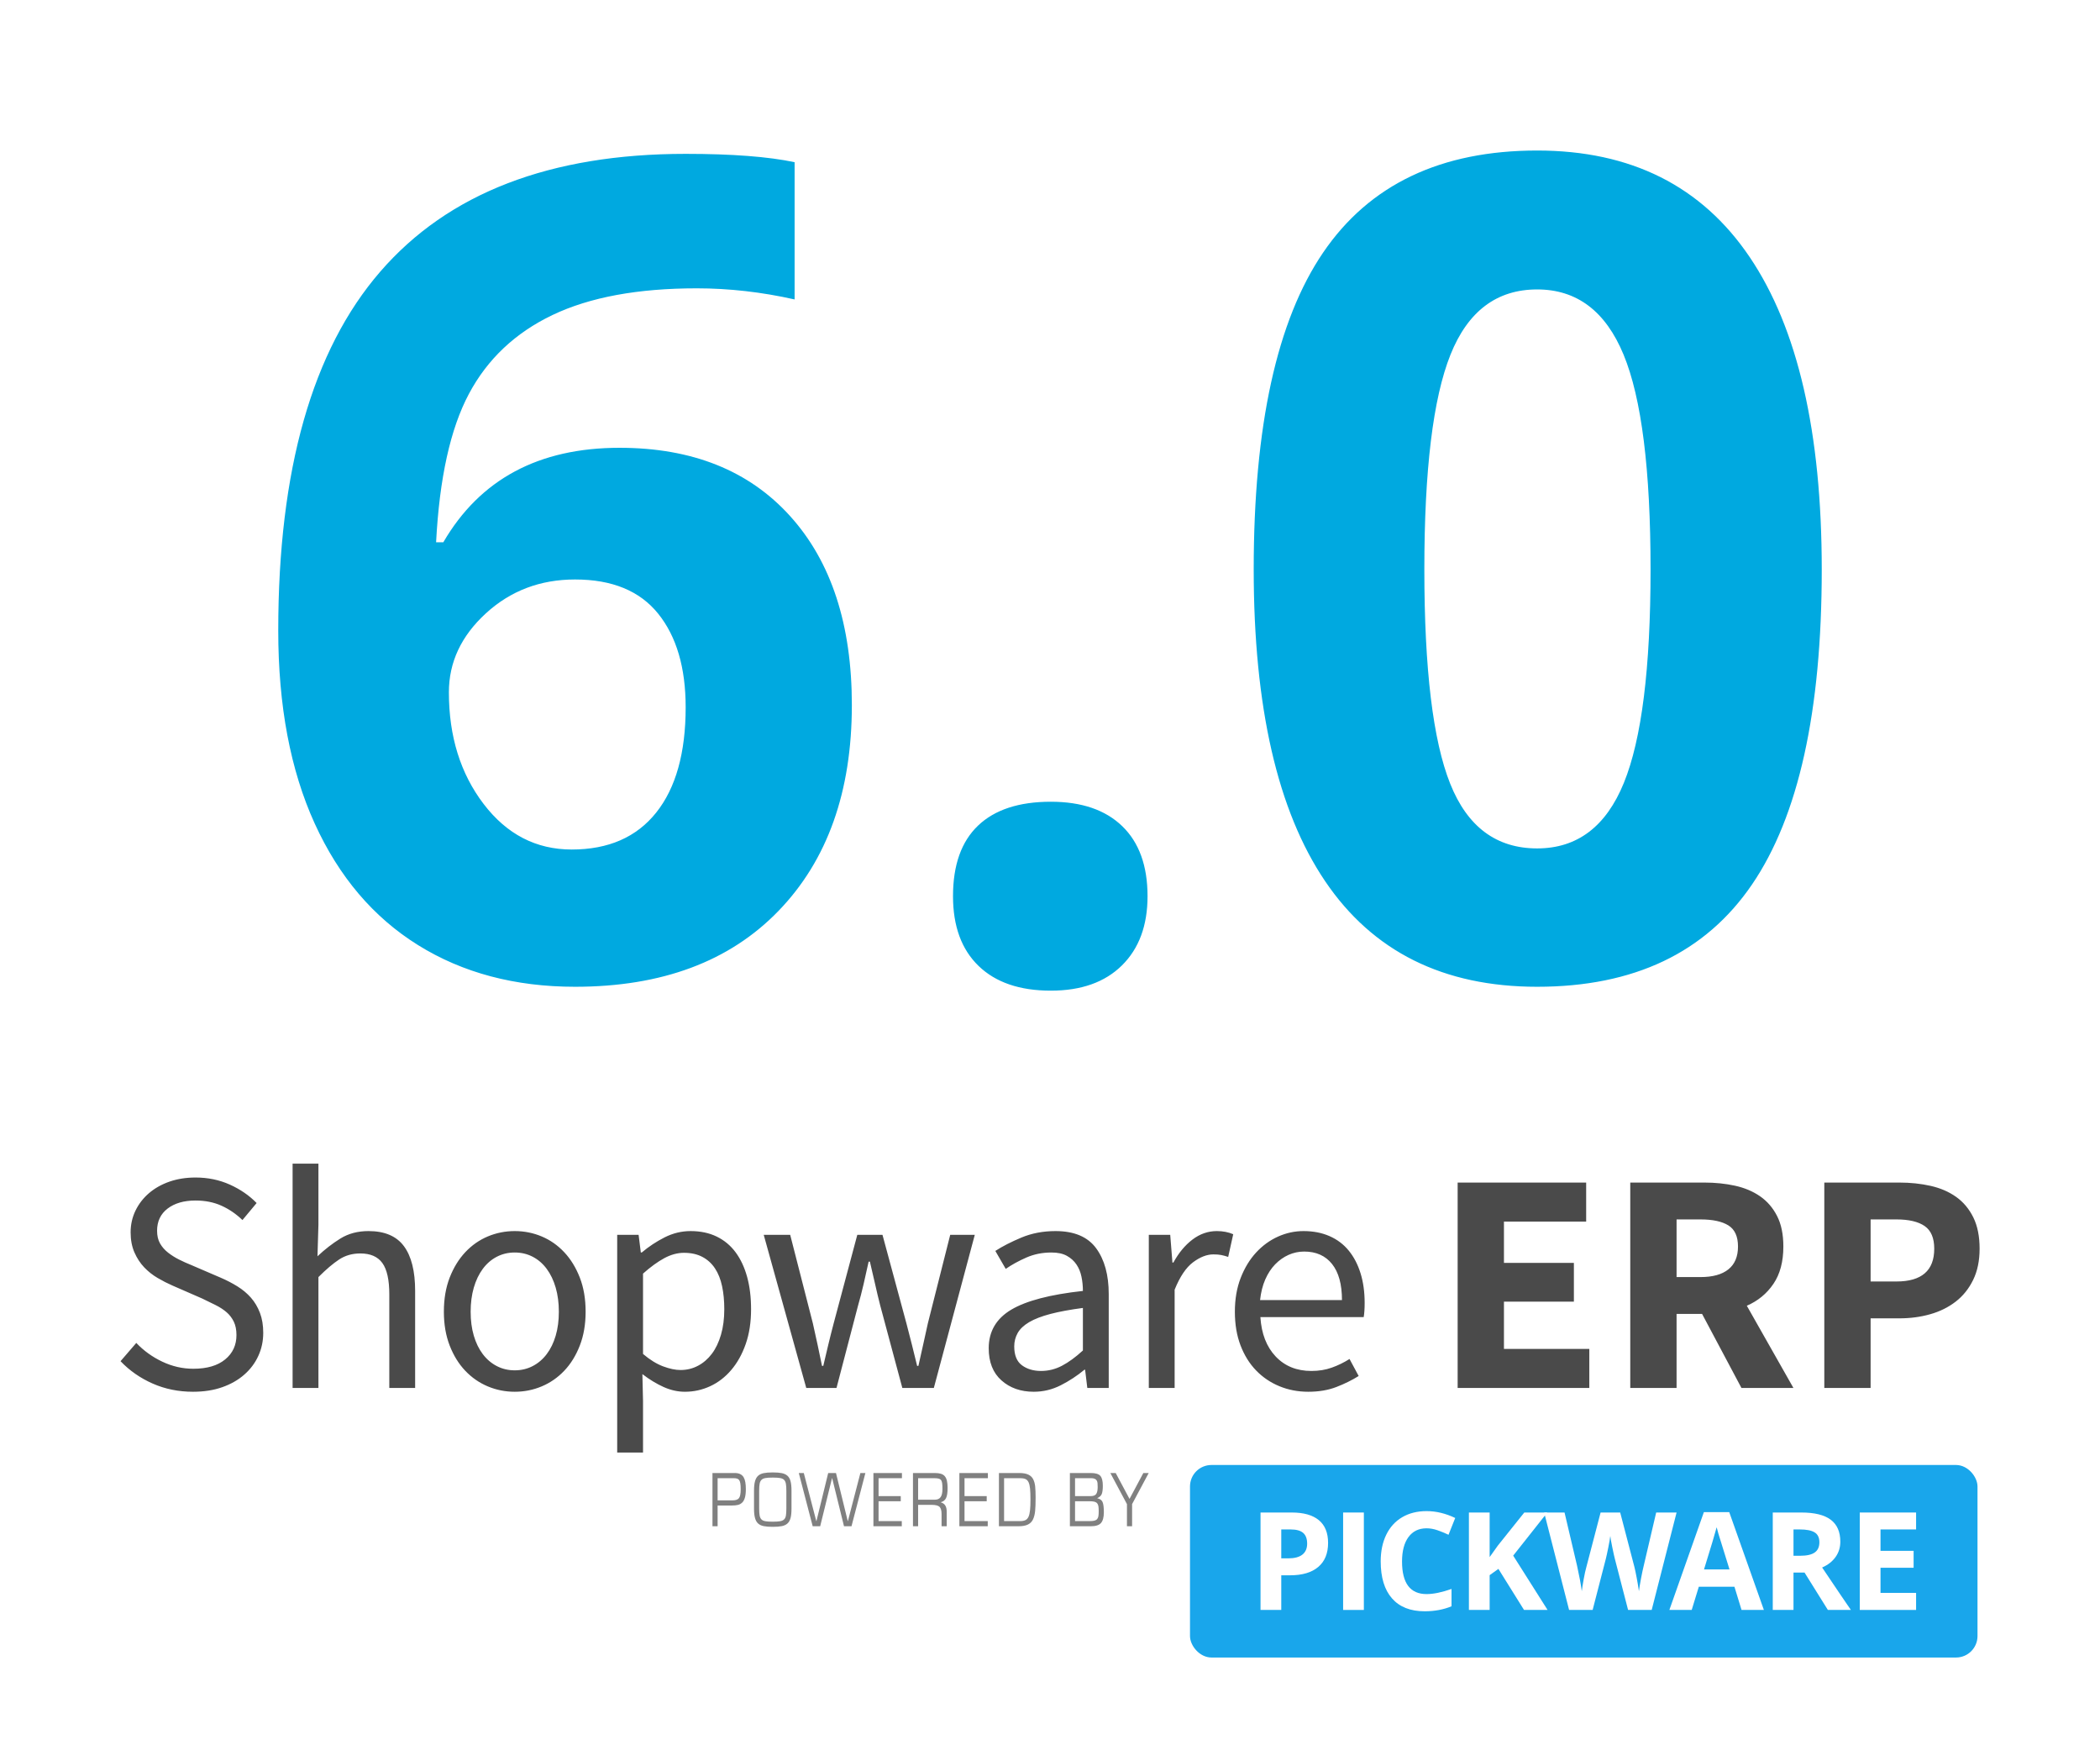
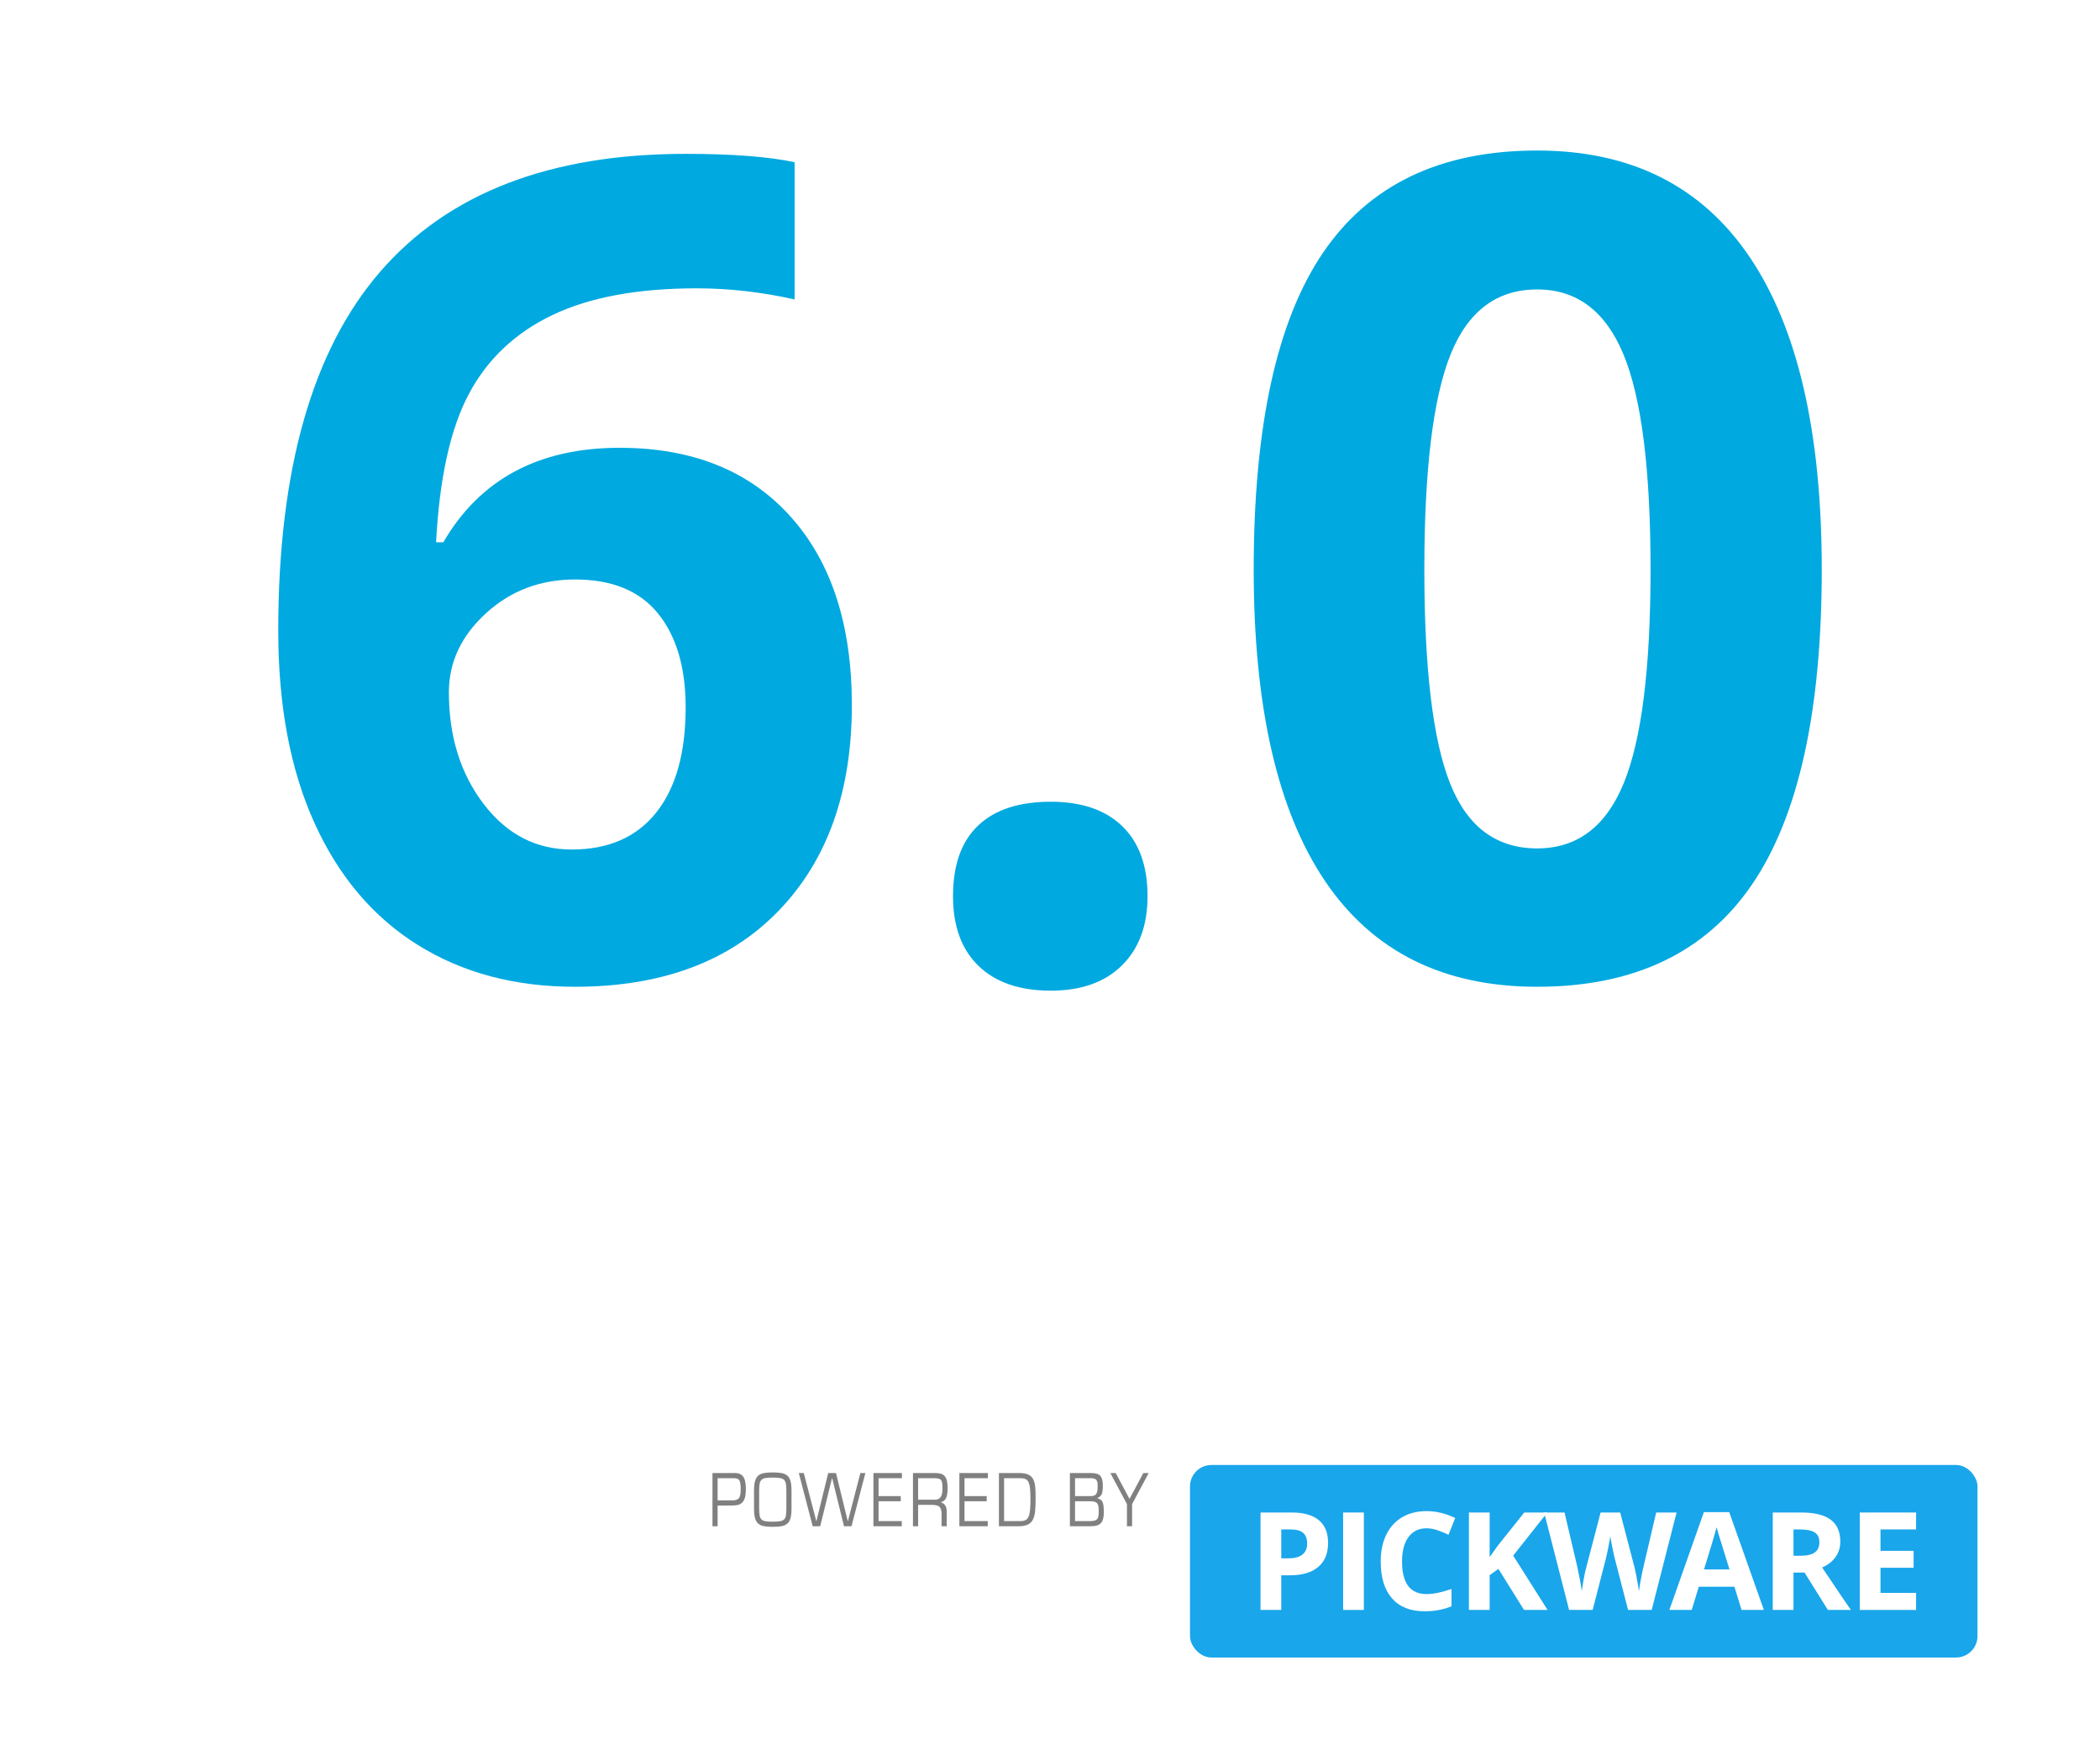
<svg xmlns="http://www.w3.org/2000/svg" width="1200px" height="1000px" viewBox="0 0 1200 1000" version="1.1">
  <title>Artboard</title>
  <desc>Created with Sketch.</desc>
  <g id="Artboard" stroke="none" stroke-width="1" fill="none" fill-rule="evenodd">
    <rect fill="#FFFFFF" x="0" y="0" width="1200" height="1000" />
    <g id="pickware_6_0" transform="translate(159, 86)" fill="#00A9E0" fill-rule="nonzero">
      <path d="M0,274.286 C0,182.433 19.427,114.074 58.281,69.206 C97.136,24.338 155.31,1.905 232.807,1.905 C259.275,1.905 280.025,3.492 295.059,6.667 L295.059,85.079 C276.214,80.847 257.581,78.73 239.16,78.73 C205.493,78.73 178.02,83.809 156.74,93.968 C135.46,104.127 119.527,119.153 108.94,139.048 C98.353,158.942 92.107,187.196 90.201,223.81 L94.33,223.81 C115.292,187.831 148.852,169.841 195.012,169.841 C236.513,169.841 269.015,182.857 292.518,208.889 C316.021,234.921 327.772,270.899 327.772,316.825 C327.772,366.349 313.798,405.555 285.848,434.444 C257.898,463.333 219.15,477.778 169.603,477.778 C135.301,477.778 105.393,469.841 79.879,453.968 C54.364,438.095 34.672,414.921 20.803,384.444 C6.934,353.968 0,317.249 0,274.286 Z M167.698,399.365 C188.66,399.365 204.752,392.328 215.974,378.254 C227.196,364.18 232.807,344.127 232.807,318.095 C232.807,295.45 227.567,277.619 217.086,264.603 C206.605,251.587 190.777,245.079 169.603,245.079 C149.7,245.079 132.708,251.534 118.627,264.444 C104.546,277.355 97.506,292.381 97.506,309.524 C97.506,334.709 104.123,355.979 117.356,373.333 C130.59,390.688 147.37,399.365 167.698,399.365 Z M385.577,426.032 C385.577,408.254 390.341,394.815 399.87,385.714 C409.398,376.614 423.267,372.063 441.476,372.063 C459.051,372.063 472.655,376.72 482.289,386.032 C491.923,395.344 496.74,408.677 496.74,426.032 C496.74,442.751 491.87,455.926 482.13,465.556 C472.39,475.185 458.839,480 441.476,480 C423.69,480 409.927,475.291 400.187,465.873 C390.447,456.455 385.577,443.175 385.577,426.032 Z M882,239.365 C882,320.424 868.713,380.423 842.14,419.365 C815.567,458.307 774.648,477.778 719.384,477.778 C665.814,477.778 625.425,457.672 598.216,417.46 C571.008,377.248 557.404,317.884 557.404,239.365 C557.404,157.46 570.637,97.09 597.105,58.254 C623.572,19.418 664.332,0 719.384,0 C772.955,0 813.449,20.317 840.87,60.952 C868.29,101.588 882,161.058 882,239.365 Z M654.91,239.365 C654.91,296.297 659.833,337.09 669.678,361.746 C679.524,386.402 696.093,398.73 719.384,398.73 C742.252,398.73 758.768,386.244 768.931,361.27 C779.095,336.296 784.176,295.662 784.176,239.365 C784.176,182.434 779.042,141.535 768.772,116.667 C758.503,91.799 742.04,79.365 719.384,79.365 C696.305,79.365 679.789,91.799 669.837,116.667 C659.885,141.535 654.91,182.434 654.91,239.365 Z" id="6.0" />
    </g>
    <g id="shopware-erp-powered-by-pickware.rgb" transform="translate(68, 664)" fill-rule="nonzero">
-       <path d="M9.88,103.26 C14.08,107.7 19.03,111.27 24.73,113.97 C30.43,116.67 36.34,118.02 42.46,118.02 C50.26,118.02 56.32,116.25 60.64,112.71 C64.96,109.17 67.12,104.52 67.12,98.76 C67.12,95.76 66.61,93.21 65.59,91.11 C64.57,89.01 63.19,87.21 61.45,85.71 C59.71,84.21 57.64,82.86 55.24,81.66 C52.84,80.46 50.26,79.2 47.5,77.88 L30.58,70.5 C27.82,69.3 25,67.86 22.12,66.18 C19.24,64.5 16.66,62.46 14.38,60.06 C12.1,57.66 10.24,54.81 8.8,51.51 C7.36,48.21 6.64,44.4 6.64,40.08 C6.64,35.64 7.57,31.5 9.43,27.66 C11.29,23.82 13.87,20.49 17.17,17.67 C20.47,14.85 24.37,12.66 28.87,11.1 C33.37,9.54 38.32,8.76 43.72,8.76 C50.8,8.76 57.34,10.11 63.34,12.81 C69.34,15.51 74.44,19.02 78.64,23.34 L70.54,33.06 C66.94,29.58 62.95,26.85 58.57,24.87 C54.19,22.89 49.24,21.9 43.72,21.9 C37.12,21.9 31.81,23.43 27.79,26.49 C23.77,29.55 21.76,33.78 21.76,39.18 C21.76,42.06 22.33,44.49 23.47,46.47 C24.61,48.45 26.14,50.19 28.06,51.69 C29.98,53.19 32.08,54.51 34.36,55.65 C36.64,56.79 38.98,57.84 41.38,58.8 L58.12,66 C61.48,67.44 64.66,69.09 67.66,70.95 C70.66,72.81 73.24,74.97 75.4,77.43 C77.56,79.89 79.27,82.77 80.53,86.07 C81.79,89.37 82.42,93.18 82.42,97.5 C82.42,102.18 81.49,106.56 79.63,110.64 C77.77,114.72 75.1,118.29 71.62,121.35 C68.14,124.41 63.94,126.81 59.02,128.55 C54.1,130.29 48.52,131.16 42.28,131.16 C34,131.16 26.32,129.6 19.24,126.48 C12.16,123.36 6.04,119.1 0.88,113.7 L9.88,103.26 Z M99.2,0.84 L113.96,0.84 L113.96,35.76 L113.42,53.76 C117.62,49.8 122,46.41 126.56,43.59 C131.12,40.77 136.46,39.36 142.58,39.36 C151.82,39.36 158.57,42.24 162.83,48 C167.09,53.76 169.22,62.28 169.22,73.56 L169.22,129 L154.46,129 L154.46,75.54 C154.46,67.26 153.14,61.29 150.5,57.63 C147.86,53.97 143.66,52.14 137.9,52.14 C133.34,52.14 129.32,53.28 125.84,55.56 C122.36,57.84 118.4,61.2 113.96,65.64 L113.96,129 L99.2,129 L99.2,0.84 Z M185.64,85.44 C185.64,78.12 186.75,71.61 188.97,65.91 C191.19,60.21 194.16,55.38 197.88,51.42 C201.6,47.46 205.89,44.46 210.75,42.42 C215.61,40.38 220.74,39.36 226.14,39.36 C231.54,39.36 236.67,40.38 241.53,42.42 C246.39,44.46 250.68,47.46 254.4,51.42 C258.12,55.38 261.09,60.21 263.31,65.91 C265.53,71.61 266.64,78.12 266.64,85.44 C266.64,92.64 265.53,99.09 263.31,104.79 C261.09,110.49 258.12,115.29 254.4,119.19 C250.68,123.09 246.39,126.06 241.53,128.1 C236.67,130.14 231.54,131.16 226.14,131.16 C220.74,131.16 215.61,130.14 210.75,128.1 C205.89,126.06 201.6,123.09 197.88,119.19 C194.16,115.29 191.19,110.49 188.97,104.79 C186.75,99.09 185.64,92.64 185.64,85.44 Z M200.94,85.44 C200.94,90.48 201.54,95.04 202.74,99.12 C203.94,103.2 205.65,106.71 207.87,109.65 C210.09,112.59 212.76,114.87 215.88,116.49 C219,118.11 222.42,118.92 226.14,118.92 C229.86,118.92 233.28,118.11 236.4,116.49 C239.52,114.87 242.19,112.59 244.41,109.65 C246.63,106.71 248.34,103.2 249.54,99.12 C250.74,95.04 251.34,90.48 251.34,85.44 C251.34,80.4 250.74,75.81 249.54,71.67 C248.34,67.53 246.63,63.96 244.41,60.96 C242.19,57.96 239.52,55.65 236.4,54.03 C233.28,52.41 229.86,51.6 226.14,51.6 C222.42,51.6 219,52.41 215.88,54.03 C212.76,55.65 210.09,57.96 207.87,60.96 C205.65,63.96 203.94,67.53 202.74,71.67 C201.54,75.81 200.94,80.4 200.94,85.44 Z M299.44,136.38 L299.44,165.9 L284.68,165.9 L284.68,41.52 L296.92,41.52 L298.18,51.6 L298.72,51.6 C302.68,48.24 307.03,45.36 311.77,42.96 C316.51,40.56 321.46,39.36 326.62,39.36 C332.26,39.36 337.24,40.41 341.56,42.51 C345.88,44.61 349.48,47.61 352.36,51.51 C355.24,55.41 357.43,60.09 358.93,65.55 C360.43,71.01 361.18,77.16 361.18,84 C361.18,91.44 360.16,98.07 358.12,103.89 C356.08,109.71 353.32,114.66 349.84,118.74 C346.36,122.82 342.34,125.91 337.78,128.01 C333.22,130.11 328.42,131.16 323.38,131.16 C319.3,131.16 315.25,130.26 311.23,128.46 C307.21,126.66 303.16,124.2 299.08,121.08 L299.44,136.38 Z M299.44,109.56 C303.4,112.92 307.24,115.29 310.96,116.67 C314.68,118.05 317.98,118.74 320.86,118.74 C324.46,118.74 327.79,117.93 330.85,116.31 C333.91,114.69 336.55,112.41 338.77,109.47 C340.99,106.53 342.73,102.9 343.99,98.58 C345.25,94.26 345.88,89.4 345.88,84 C345.88,79.2 345.46,74.82 344.62,70.86 C343.78,66.9 342.43,63.51 340.57,60.69 C338.71,57.87 336.31,55.68 333.37,54.12 C330.43,52.56 326.92,51.78 322.84,51.78 C319.12,51.78 315.37,52.8 311.59,54.84 C307.81,56.88 303.76,59.82 299.44,63.66 L299.44,109.56 Z M368.42,41.52 L383.54,41.52 L396.5,92.1 C397.46,96.3 398.36,100.38 399.2,104.34 C400.04,108.3 400.88,112.32 401.72,116.4 L402.44,116.4 C403.4,112.32 404.36,108.27 405.32,104.25 C406.28,100.23 407.3,96.18 408.38,92.1 L421.88,41.52 L436.28,41.52 L449.96,92.1 C451.04,96.3 452.09,100.38 453.11,104.34 C454.13,108.3 455.12,112.32 456.08,116.4 L456.8,116.4 C457.76,112.32 458.66,108.3 459.5,104.34 C460.34,100.38 461.24,96.3 462.2,92.1 L474.98,41.52 L489.02,41.52 L465.62,129 L447.62,129 L435.02,82.02 C433.94,77.82 432.95,73.68 432.05,69.6 C431.15,65.52 430.16,61.26 429.08,56.82 L428.36,56.82 C427.4,61.26 426.44,65.55 425.48,69.69 C424.52,73.83 423.44,78 422.24,82.2 L410,129 L392.72,129 L368.42,41.52 Z M496.98,106.32 C496.98,96.72 501.27,89.37 509.85,84.27 C518.43,79.17 532.08,75.6 550.8,73.56 C550.8,70.8 550.53,68.1 549.99,65.46 C549.45,62.82 548.49,60.48 547.11,58.44 C545.73,56.4 543.9,54.75 541.62,53.49 C539.34,52.23 536.4,51.6 532.8,51.6 C527.64,51.6 522.87,52.56 518.49,54.48 C514.11,56.4 510.18,58.56 506.7,60.96 L500.76,50.7 C504.84,48.06 509.82,45.51 515.7,43.05 C521.58,40.59 528.06,39.36 535.14,39.36 C545.82,39.36 553.56,42.63 558.36,49.17 C563.16,55.71 565.56,64.44 565.56,75.36 L565.56,129 L553.32,129 L552.06,118.56 L551.7,118.56 C547.5,122.04 542.97,125.01 538.11,127.47 C533.25,129.93 528.12,131.16 522.72,131.16 C515.28,131.16 509.13,129 504.27,124.68 C499.41,120.36 496.98,114.24 496.98,106.32 Z M511.56,105.24 C511.56,110.28 513.03,113.88 515.97,116.04 C518.91,118.2 522.54,119.28 526.86,119.28 C531.06,119.28 535.05,118.29 538.83,116.31 C542.61,114.33 546.6,111.42 550.8,107.58 L550.8,83.28 C543.48,84.24 537.3,85.38 532.26,86.7 C527.22,88.02 523.17,89.58 520.11,91.38 C517.05,93.18 514.86,95.25 513.54,97.59 C512.22,99.93 511.56,102.48 511.56,105.24 Z M588.46,41.52 L600.7,41.52 L601.96,57.36 L602.5,57.36 C605.5,51.84 609.13,47.46 613.39,44.22 C617.65,40.98 622.3,39.36 627.34,39.36 C630.82,39.36 633.94,39.96 636.7,41.16 L633.82,54.12 C632.38,53.64 631.06,53.28 629.86,53.04 C628.66,52.8 627.16,52.68 625.36,52.68 C621.64,52.68 617.77,54.18 613.75,57.18 C609.73,60.18 606.22,65.4 603.22,72.84 L603.22,129 L588.46,129 L588.46,41.52 Z M637.64,85.44 C637.64,78.24 638.75,71.79 640.97,66.09 C643.19,60.39 646.13,55.56 649.79,51.6 C653.45,47.64 657.62,44.61 662.3,42.51 C666.98,40.41 671.84,39.36 676.88,39.36 C682.4,39.36 687.35,40.32 691.73,42.24 C696.11,44.16 699.77,46.92 702.71,50.52 C705.65,54.12 707.9,58.44 709.46,63.48 C711.02,68.52 711.8,74.16 711.8,80.4 C711.8,83.64 711.62,86.34 711.26,88.5 L652.22,88.5 C652.82,97.98 655.73,105.48 660.95,111 C666.17,116.52 672.98,119.28 681.38,119.28 C685.58,119.28 689.45,118.65 692.99,117.39 C696.53,116.13 699.92,114.48 703.16,112.44 L708.38,122.16 C704.54,124.56 700.28,126.66 695.6,128.46 C690.92,130.26 685.58,131.16 679.58,131.16 C673.7,131.16 668.21,130.11 663.11,128.01 C658.01,125.91 653.57,122.91 649.79,119.01 C646.01,115.11 643.04,110.34 640.88,104.7 C638.72,99.06 637.64,92.64 637.64,85.44 Z M698.84,78.78 C698.84,69.78 696.95,62.91 693.17,58.17 C689.39,53.43 684.08,51.06 677.24,51.06 C674.12,51.06 671.15,51.69 668.33,52.95 C665.51,54.21 662.96,56.01 660.68,58.35 C658.4,60.69 656.51,63.57 655.01,66.99 C653.51,70.41 652.52,74.34 652.04,78.78 L698.84,78.78 Z M764.94,11.64 L838.38,11.64 L838.38,33.96 L791.4,33.96 L791.4,57.54 L831.36,57.54 L831.36,79.68 L791.4,79.68 L791.4,106.68 L840.18,106.68 L840.18,129 L764.94,129 L764.94,11.64 Z M890.04,65.64 L903.72,65.64 C910.68,65.64 915.99,64.17 919.65,61.23 C923.31,58.29 925.14,53.94 925.14,48.18 C925.14,42.42 923.31,38.4 919.65,36.12 C915.99,33.84 910.68,32.7 903.72,32.7 L890.04,32.7 L890.04,65.64 Z M927.12,129 L904.62,86.7 L890.04,86.7 L890.04,129 L863.58,129 L863.58,11.64 L905.88,11.64 C912.12,11.64 917.97,12.24 923.43,13.44 C928.89,14.64 933.66,16.65 937.74,19.47 C941.82,22.29 945.06,26.04 947.46,30.72 C949.86,35.4 951.06,41.22 951.06,48.18 C951.06,56.82 949.17,63.93 945.39,69.51 C941.61,75.09 936.54,79.26 930.18,82.02 L956.82,129 L927.12,129 Z M974.46,11.64 L1017.3,11.64 C1023.66,11.64 1029.63,12.27 1035.21,13.53 C1040.79,14.79 1045.65,16.89 1049.79,19.83 C1053.93,22.77 1057.2,26.67 1059.6,31.53 C1062,36.39 1063.2,42.36 1063.2,49.44 C1063.2,56.28 1061.97,62.22 1059.51,67.26 C1057.05,72.3 1053.72,76.44 1049.52,79.68 C1045.32,82.92 1040.46,85.32 1034.94,86.88 C1029.42,88.44 1023.54,89.22 1017.3,89.22 L1000.92,89.22 L1000.92,129 L974.46,129 L974.46,11.64 Z M1015.68,68.16 C1030.08,68.16 1037.28,61.92 1037.28,49.44 C1037.28,43.32 1035.45,39 1031.79,36.48 C1028.13,33.96 1022.76,32.7 1015.68,32.7 L1000.92,32.7 L1000.92,68.16 L1015.68,68.16 Z" id="Shopware-ERP" fill="#4A4A4A" />
      <rect id="Rectangle" fill="#19A6EB" x="612" y="173" width="450" height="110" rx="12.271" />
      <path d="M664.151,226.351 L668.05,226.351 C671.694,226.351 674.42,225.635 676.229,224.2 C678.038,222.766 678.943,220.677 678.943,217.936 C678.943,215.17 678.185,213.127 676.669,211.807 C675.152,210.486 672.777,209.826 669.54,209.826 L664.151,209.826 L664.151,226.351 Z M690.906,217.517 C690.906,223.508 689.027,228.09 685.269,231.263 C681.51,234.436 676.166,236.022 669.235,236.022 L664.151,236.022 L664.151,255.822 L652.302,255.822 L652.302,200.154 L670.152,200.154 C676.93,200.154 682.083,201.608 685.612,204.515 C689.142,207.421 690.906,211.756 690.906,217.517 Z" id="Fill-2" fill="#FFFFFF" />
      <polygon id="Fill-4" fill="#FFFFFF" points="699.498 255.822 711.347 255.822 711.347 200.154 699.498 200.154" />
      <path d="M747.192,209.179 C742.732,209.179 739.279,210.849 736.833,214.186 C734.387,217.524 733.164,222.175 733.164,228.141 C733.164,240.554 737.84,246.76 747.192,246.76 C751.115,246.76 755.867,245.783 761.448,243.828 L761.448,253.728 C756.862,255.632 751.74,256.583 746.083,256.583 C737.954,256.583 731.737,254.127 727.431,249.216 C723.125,244.304 720.971,237.254 720.971,228.064 C720.971,222.278 722.029,217.207 724.145,212.853 C726.259,208.5 729.297,205.162 733.26,202.839 C737.222,200.517 741.865,199.355 747.192,199.355 C752.619,199.355 758.072,200.663 763.55,203.277 L759.728,212.872 C757.638,211.882 755.537,211.019 753.421,210.283 C751.307,209.547 749.229,209.179 747.192,209.179" id="Fill-6" fill="#FFFFFF" />
      <polygon id="Fill-7" fill="#FFFFFF" points="816.325 255.822 802.871 255.822 788.233 232.367 783.225 235.947 783.225 255.822 771.376 255.822 771.376 200.154 783.225 200.154 783.225 225.628 787.888 219.078 803.024 200.154 816.172 200.154 796.68 224.79" />
      <path d="M875.828,255.822 L862.336,255.822 L854.768,226.58 C854.487,225.539 854.009,223.388 853.335,220.126 C852.659,216.865 852.272,214.675 852.168,213.557 C852.016,214.929 851.634,217.131 851.023,220.164 C850.412,223.198 849.939,225.361 849.609,226.656 L842.079,255.822 L828.625,255.822 L814.369,200.154 L826.026,200.154 L833.173,230.54 C834.42,236.15 835.327,241.011 835.887,245.123 C836.039,243.676 836.39,241.436 836.937,238.402 C837.487,235.37 838.002,233.015 838.486,231.339 L846.627,200.154 L857.826,200.154 L865.967,231.339 C866.324,232.736 866.77,234.868 867.304,237.736 C867.839,240.605 868.247,243.067 868.528,245.123 C868.782,243.143 869.19,240.674 869.752,237.717 C870.312,234.76 870.821,232.367 871.28,230.54 L878.389,200.154 L890.046,200.154 L875.828,255.822 Z" id="Fill-8" fill="#FFFFFF" />
      <path d="M920.287,232.672 C916.54,220.665 914.433,213.875 913.961,212.301 C913.488,210.727 913.152,209.483 912.947,208.57 C912.108,211.819 909.699,219.853 905.723,232.672 L920.287,232.672 Z M927.166,255.822 L923.114,242.572 L902.744,242.572 L898.692,255.822 L885.925,255.822 L905.647,199.926 L920.132,199.926 L939.933,255.822 L927.166,255.822 Z" id="Fill-9" fill="#FFFFFF" />
      <path d="M956.856,224.866 L960.68,224.866 C964.424,224.866 967.189,224.245 968.972,223.001 C970.756,221.757 971.648,219.802 971.648,217.136 C971.648,214.497 970.737,212.619 968.915,211.501 C967.094,210.384 964.272,209.826 960.449,209.826 L956.856,209.826 L956.856,224.866 Z M956.856,234.461 L956.856,255.822 L945.009,255.822 L945.009,200.154 L961.29,200.154 C968.884,200.154 974.501,201.532 978.147,204.286 C981.79,207.041 983.612,211.222 983.612,216.832 C983.612,220.107 982.707,223.02 980.898,225.57 C979.089,228.122 976.528,230.121 973.216,231.567 C981.625,244.083 987.103,252.167 989.65,255.822 L976.502,255.822 L963.163,234.461 L956.856,234.461 Z" id="Fill-10" fill="#FFFFFF" />
      <polygon id="Fill-11" fill="#FFFFFF" points="1026.908 255.822 994.726 255.822 994.726 200.154 1026.908 200.154 1026.908 209.826 1006.574 209.826 1006.574 222.048 1025.493 222.048 1025.493 231.72 1006.574 231.72 1006.574 246.074 1026.908 246.074" />
      <path d="M342.068,180.532 L342.068,193.216 L350.594,193.216 C352.386,193.216 353.611,192.789 354.269,191.935 C354.927,191.081 355.256,189.394 355.256,186.874 C355.256,185.446 355.186,184.319 355.046,183.493 C354.906,182.667 354.682,182.044 354.374,181.624 C354.066,181.204 353.653,180.917 353.135,180.763 C352.617,180.609 351.924,180.532 351.056,180.532 L342.068,180.532 Z M339.128,208 L339.128,177.592 L351.896,177.592 C353.156,177.592 354.206,177.809 355.046,178.243 C355.886,178.677 356.53,179.293 356.978,180.091 C357.426,180.889 357.741,181.841 357.923,182.947 C358.105,184.053 358.196,185.362 358.196,186.874 C358.196,188.834 358.014,190.437 357.65,191.683 C357.286,192.929 356.761,193.874 356.075,194.518 C355.389,195.162 354.577,195.596 353.639,195.82 C352.701,196.044 351.574,196.156 350.258,196.156 L342.068,196.156 L342.068,208 L339.128,208 Z M381.348,197.752 L381.348,187.84 C381.348,186.048 381.257,184.669 381.075,183.703 C380.893,182.737 380.55,182.002 380.046,181.498 C379.542,180.994 378.8,180.651 377.82,180.469 C376.84,180.287 375.426,180.196 373.578,180.196 C371.73,180.196 370.323,180.287 369.357,180.469 C368.391,180.651 367.649,180.994 367.131,181.498 C366.613,182.002 366.263,182.737 366.081,183.703 C365.899,184.669 365.808,186.048 365.808,187.84 L365.808,197.752 C365.808,199.544 365.899,200.923 366.081,201.889 C366.263,202.855 366.606,203.59 367.11,204.094 C367.614,204.598 368.356,204.941 369.336,205.123 C370.316,205.305 371.73,205.396 373.578,205.396 C375.426,205.396 376.84,205.305 377.82,205.123 C378.8,204.941 379.549,204.598 380.067,204.094 C380.585,203.59 380.928,202.855 381.096,201.889 C381.264,200.923 381.348,199.544 381.348,197.752 Z M362.868,197.92 L362.868,187.672 C362.868,185.432 363.057,183.633 363.435,182.275 C363.813,180.917 364.408,179.874 365.22,179.146 C366.032,178.418 367.096,177.921 368.412,177.655 C369.728,177.389 371.45,177.256 373.578,177.256 C375.706,177.256 377.428,177.389 378.744,177.655 C380.06,177.921 381.131,178.418 381.957,179.146 C382.783,179.874 383.378,180.917 383.742,182.275 C384.106,183.633 384.288,185.432 384.288,187.672 L384.288,197.92 C384.288,200.16 384.106,201.959 383.742,203.317 C383.378,204.675 382.783,205.718 381.957,206.446 C381.131,207.174 380.06,207.671 378.744,207.937 C377.428,208.203 375.706,208.336 373.578,208.336 C371.45,208.336 369.728,208.203 368.412,207.937 C367.096,207.671 366.032,207.174 365.22,206.446 C364.408,205.718 363.813,204.675 363.435,203.317 C363.057,201.959 362.868,200.16 362.868,197.92 Z M414.286,208 L407.524,180.532 L407.44,180.532 L400.678,208 L396.394,208 L388.456,177.592 L391.312,177.592 L398.452,205.06 L398.536,205.06 L405.256,177.592 L409.708,177.592 L416.428,205.06 L416.512,205.06 L423.652,177.592 L426.508,177.592 L418.57,208 L414.286,208 Z M431.096,208 L431.096,177.592 L447.392,177.592 L447.392,180.532 L434.036,180.532 L434.036,190.78 L446.72,190.78 L446.72,193.72 L434.036,193.72 L434.036,205.06 L447.308,205.06 L447.308,208 L431.096,208 Z M453.702,208 L453.702,177.592 L466.134,177.592 C467.506,177.592 468.654,177.725 469.578,177.991 C470.502,178.257 471.251,178.712 471.825,179.356 C472.399,180 472.819,180.875 473.085,181.981 C473.351,183.087 473.484,184.494 473.484,186.202 C473.484,188.806 473.19,190.71 472.602,191.914 C472.014,193.118 471.02,193.902 469.62,194.266 L469.62,194.35 C470.796,194.686 471.65,195.295 472.182,196.177 C472.714,197.059 472.98,198.228 472.98,199.684 L472.98,208 L470.04,208 L470.04,201.07 C470.04,199.026 469.648,197.633 468.864,196.891 C468.08,196.149 466.554,195.778 464.286,195.778 L456.642,195.778 L456.642,208 L453.702,208 Z M456.642,180.532 L456.642,192.838 L466.176,192.838 C467.688,192.838 468.794,192.348 469.494,191.368 C470.194,190.388 470.544,188.834 470.544,186.706 C470.544,185.194 470.481,184.046 470.355,183.262 C470.229,182.478 469.984,181.89 469.62,181.498 C469.256,181.106 468.752,180.847 468.108,180.721 C467.464,180.595 466.512,180.532 465.252,180.532 L456.642,180.532 Z M480.213,208 L480.213,177.592 L496.509,177.592 L496.509,180.532 L483.153,180.532 L483.153,190.78 L495.837,190.78 L495.837,193.72 L483.153,193.72 L483.153,205.06 L496.425,205.06 L496.425,208 L480.213,208 Z M502.819,208 L502.819,177.592 L514.453,177.592 C516.609,177.592 518.324,177.893 519.598,178.495 C520.872,179.097 521.803,179.979 522.391,181.141 C522.979,182.303 523.357,183.675 523.525,185.257 C523.693,186.839 523.777,188.946 523.777,191.578 C523.777,194.826 523.686,197.388 523.504,199.264 C523.322,201.14 522.923,202.736 522.307,204.052 C521.691,205.368 520.725,206.355 519.409,207.013 C518.093,207.671 516.301,208 514.033,208 L502.819,208 Z M505.759,180.532 L505.759,205.06 L514.957,205.06 C516.217,205.06 517.225,204.871 517.981,204.493 C518.737,204.115 519.318,203.478 519.724,202.582 C520.13,201.686 520.417,200.461 520.585,198.907 C520.753,197.353 520.837,195.316 520.837,192.796 C520.837,190.164 520.76,188.078 520.606,186.538 C520.452,184.998 520.172,183.787 519.766,182.905 C519.36,182.023 518.779,181.407 518.023,181.057 C517.267,180.707 516.245,180.532 514.957,180.532 L505.759,180.532 Z M546.309,193.72 L546.309,205.06 L554.709,205.06 C555.857,205.06 556.767,204.969 557.439,204.787 C558.111,204.605 558.622,204.297 558.972,203.863 C559.322,203.429 559.553,202.869 559.665,202.183 C559.777,201.497 559.833,200.566 559.833,199.39 C559.833,198.214 559.777,197.283 559.665,196.597 C559.553,195.911 559.322,195.351 558.972,194.917 C558.622,194.483 558.111,194.175 557.439,193.993 C556.767,193.811 555.857,193.72 554.709,193.72 L546.309,193.72 Z M546.309,180.532 L546.309,190.78 L555.255,190.78 C556.823,190.78 557.88,190.36 558.426,189.52 C558.972,188.68 559.245,187.392 559.245,185.656 C559.245,184.704 559.217,183.948 559.161,183.388 C559.105,182.828 558.958,182.331 558.72,181.897 C558.482,181.463 558.097,181.127 557.565,180.889 C557.033,180.651 556.319,180.532 555.423,180.532 L546.309,180.532 Z M543.369,208 L543.369,177.592 L555.339,177.592 C558.055,177.592 559.875,178.145 560.799,179.251 C561.723,180.357 562.185,182.212 562.185,184.816 C562.185,186.916 561.989,188.484 561.597,189.52 C561.205,190.556 560.351,191.354 559.035,191.914 L559.035,191.998 C560.603,192.362 561.618,193.118 562.08,194.266 C562.542,195.414 562.773,197.332 562.773,200.02 C562.773,202.848 562.234,204.885 561.156,206.131 C560.078,207.377 558.139,208 555.339,208 L543.369,208 Z M575.971,208 L575.971,195.358 L566.479,177.592 L569.545,177.592 L577.441,192.376 L585.337,177.592 L588.403,177.592 L578.911,195.358 L578.911,208 L575.971,208 Z" id="POWERED-BY" fill="#4A4A4A" opacity="0.7" />
    </g>
  </g>
</svg>